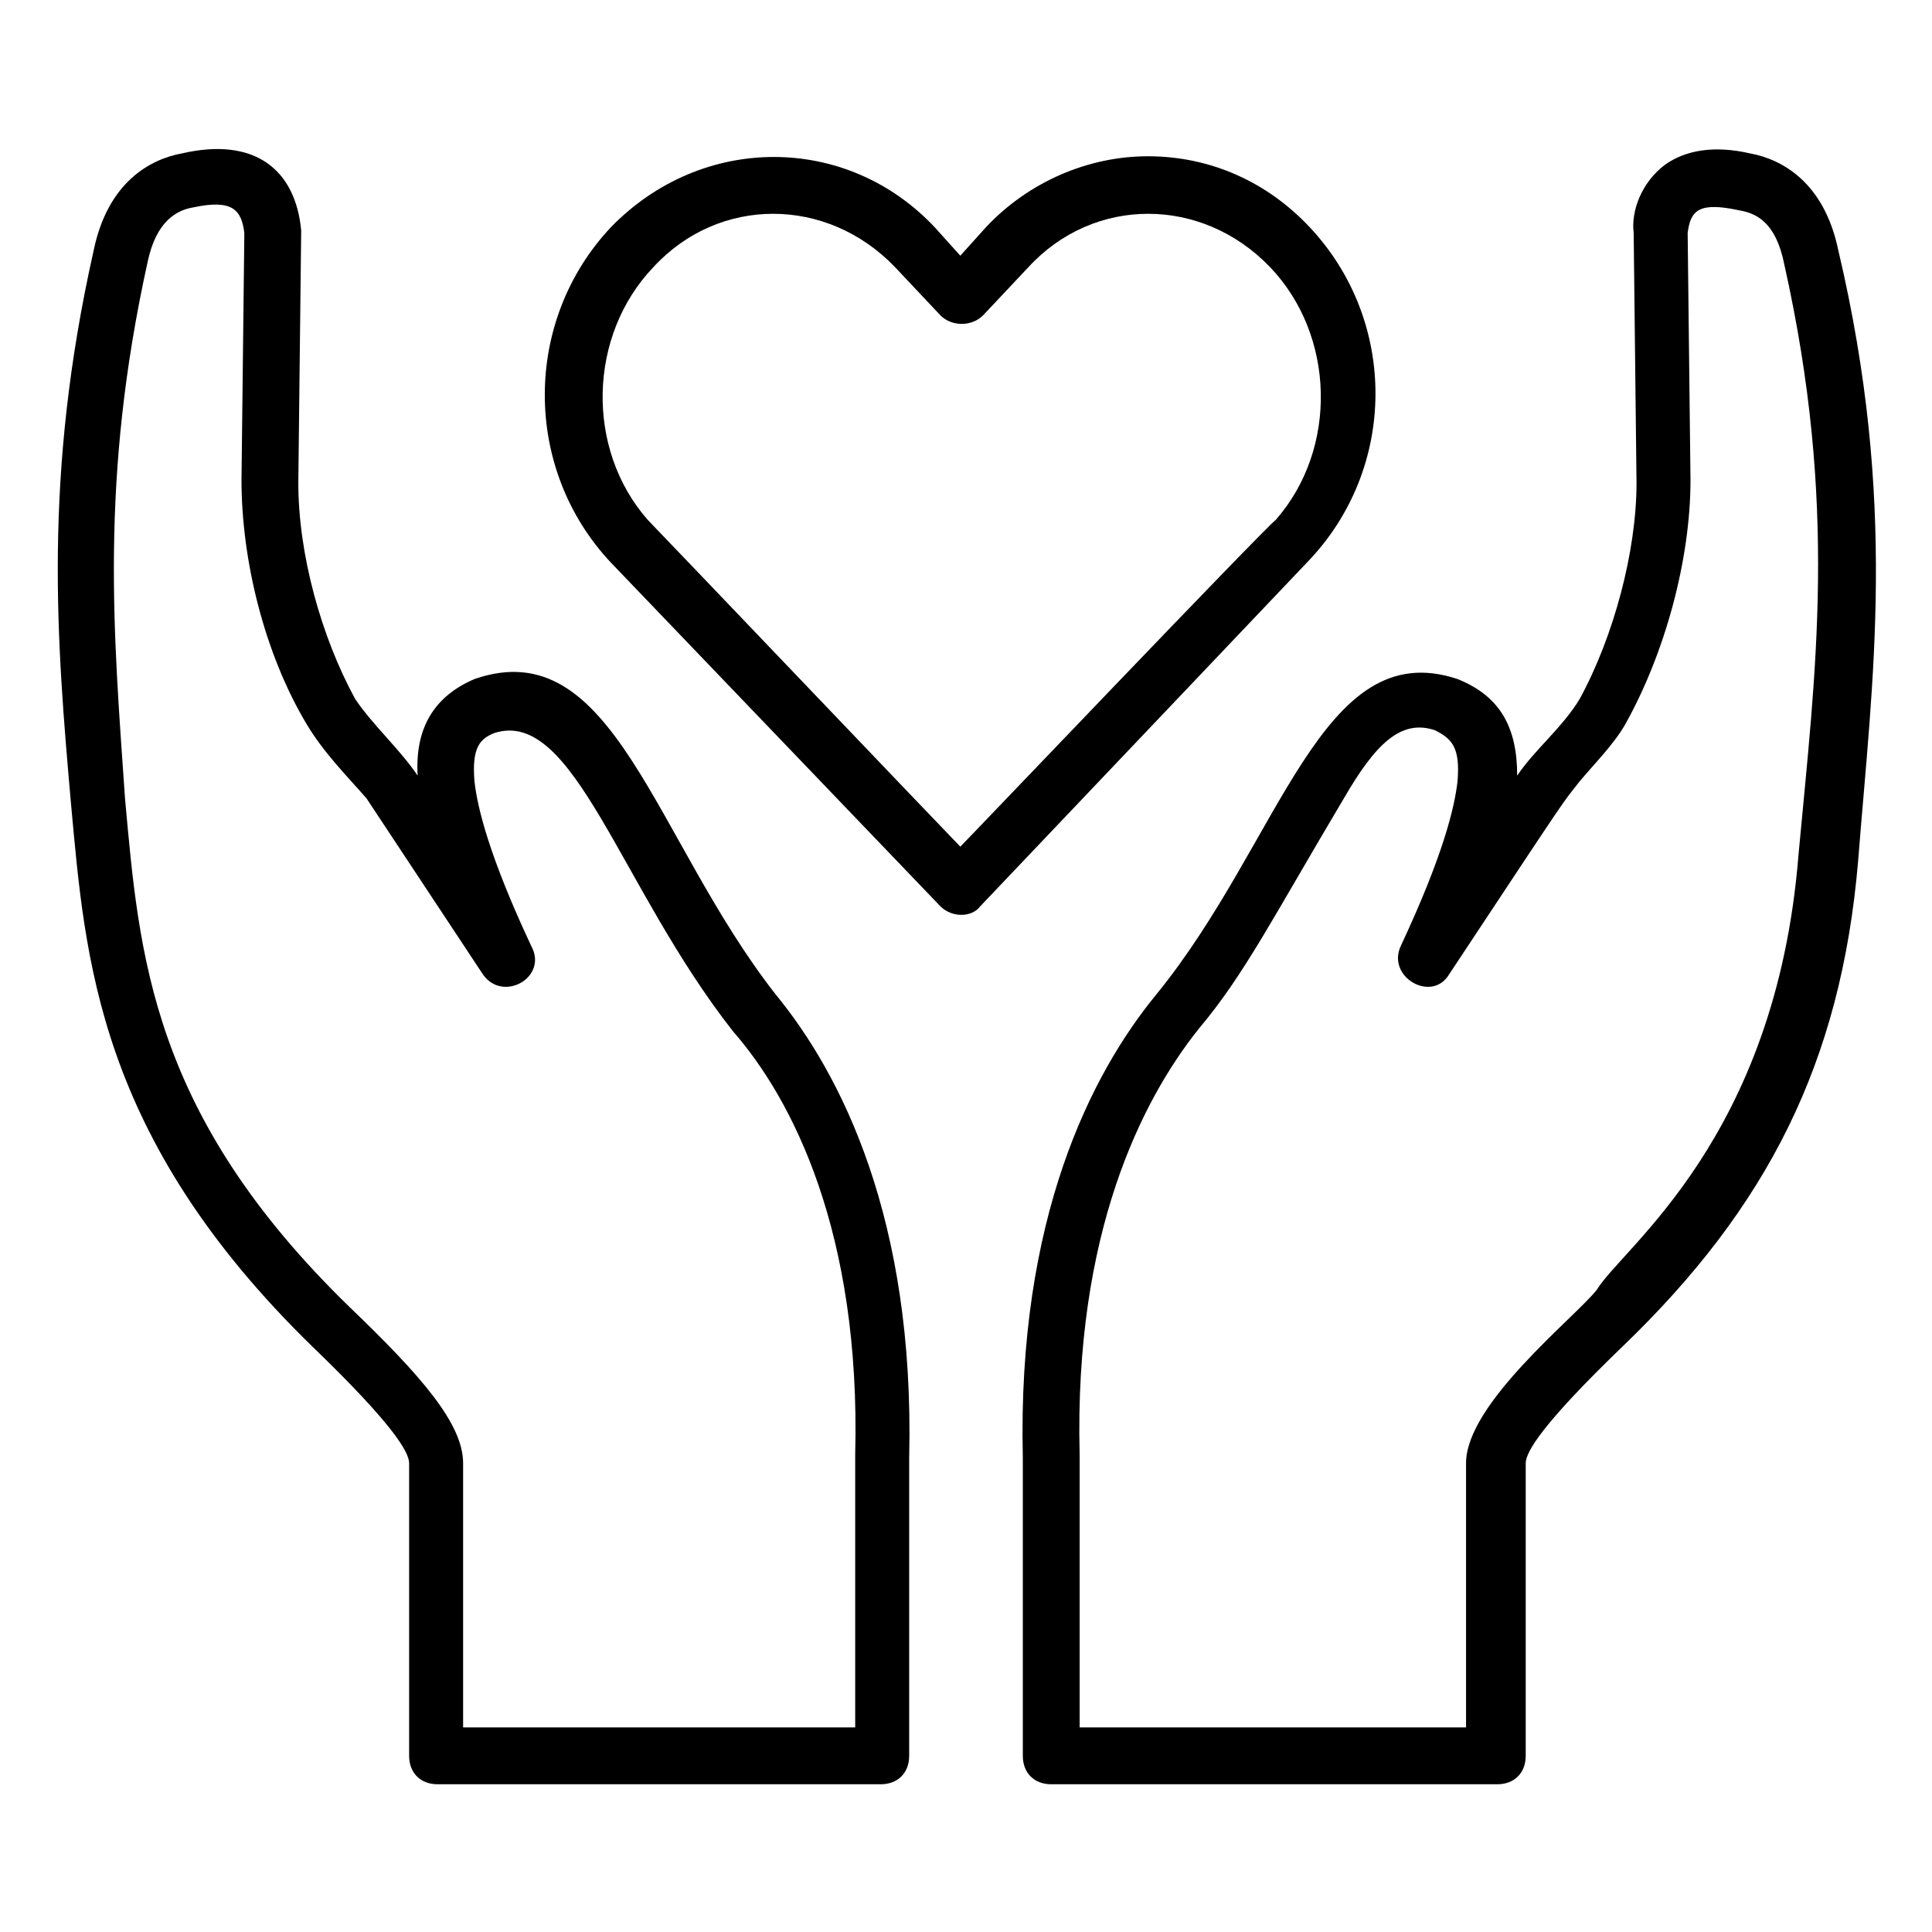
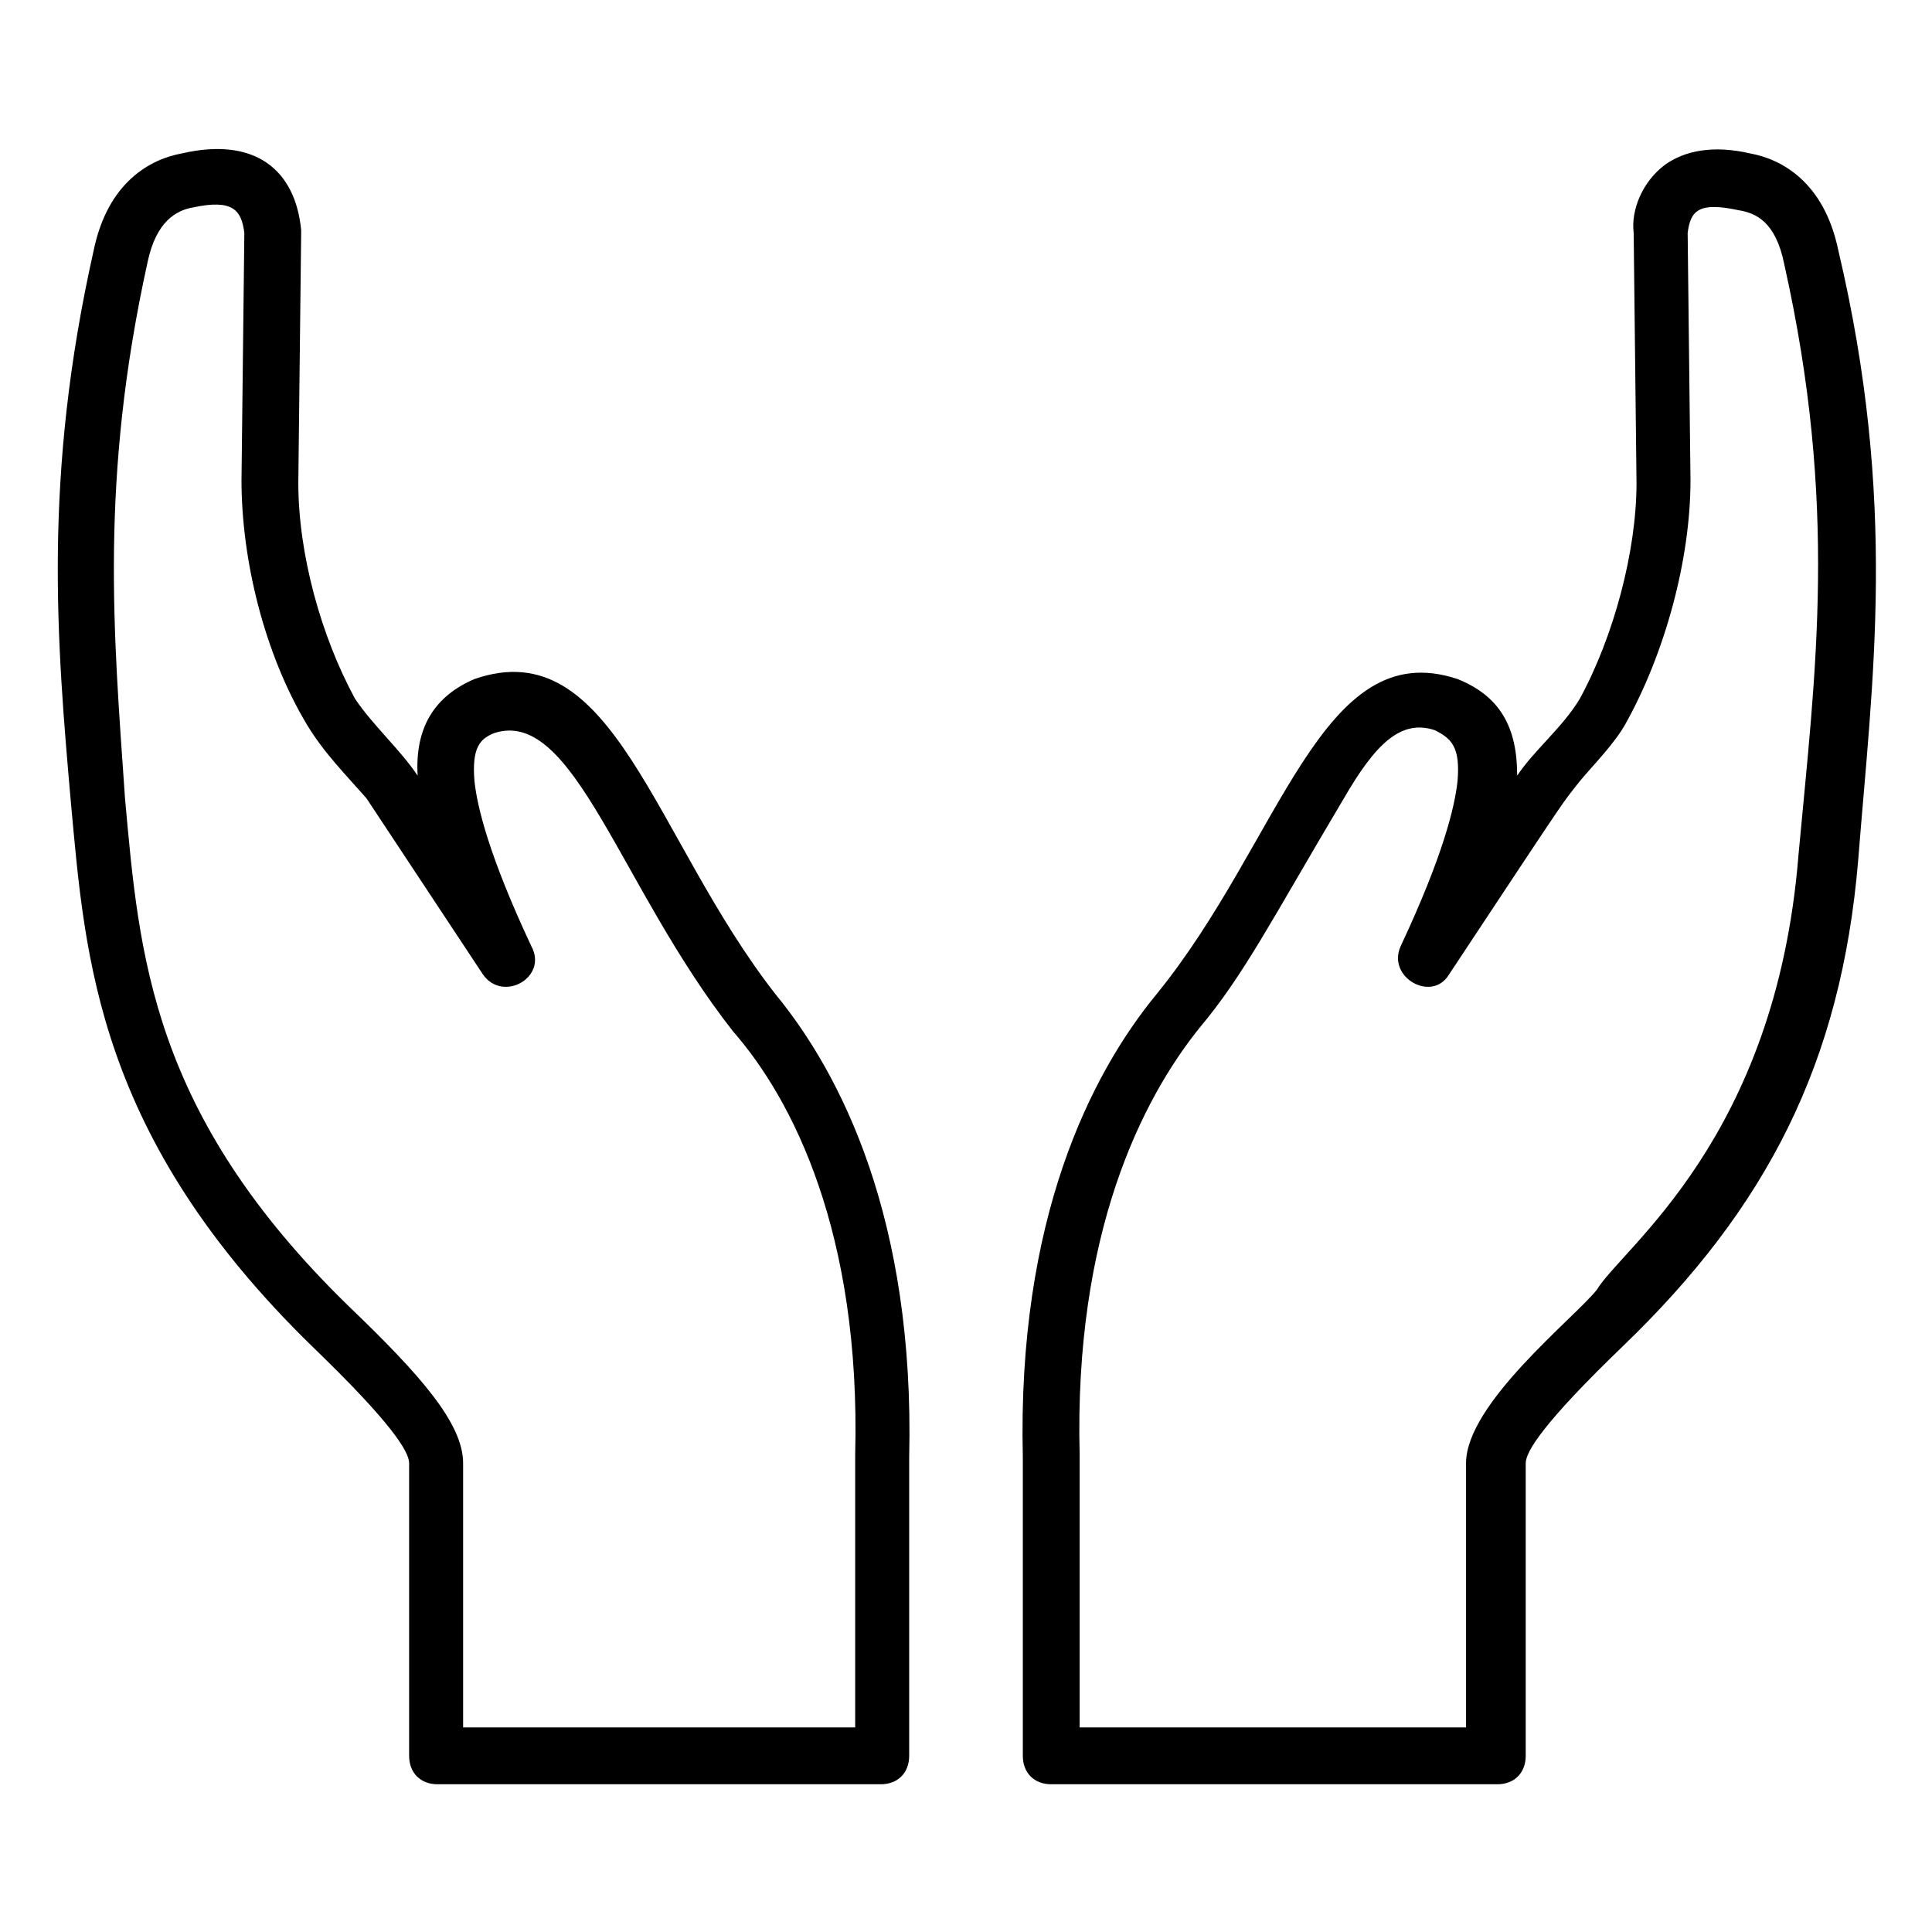
<svg xmlns="http://www.w3.org/2000/svg" viewBox="0 0 68 68" id="Layer_1">
  <g>
-     <path d="m46.1 8c-1.5-1.6-3.5-2.5-5.7-2.5-2.1 0-4.2.9-5.7 2.5l-.9 1-.9-1c-3.1-3.3-8.2-3.3-11.4 0-3.1 3.3-3.1 8.5 0 11.8l11.6 12.1c.4.4 1.1.4 1.4 0l11.5-12.1c3.2-3.3 3.2-8.5.1-11.8zm-12.3 21.8c-.3-.3-10.7-11.2-11-11.5-2.2-2.5-2.1-6.5.2-8.9 2.3-2.5 6.1-2.5 8.5 0l1.6 1.7c.4.4 1.1.4 1.5 0l1.6-1.7c2.3-2.5 6.1-2.5 8.5 0 2.3 2.4 2.4 6.4.2 8.9-.5.4-10.7 11.1-11.1 11.5z" />
    <path d="m64.7 8.8c-.5-2.4-2-3.2-3.1-3.4-1.3-.3-2.3-.1-3 .4-.8.6-1.2 1.6-1.1 2.4l.1 8.8c0 2.4-.8 5.4-2 7.6-.6 1-1.6 1.8-2.2 2.7 0-1.7-.6-2.8-2.1-3.4-4.8-1.6-6.2 5.7-10.6 11.1-2.3 2.8-4.9 7.9-4.7 16.3v10.5c0 .6.4 1 1 1h15.7c.6 0 1-.4 1-1v-10.3c0-.4.6-1.4 3.4-4.1 5.1-4.9 7.7-10 8.3-17.1.5-6.4 1.4-12.6-.7-21.5zm-1.4 21.3c-.8 10-6.2 13.8-7.1 15.3-.8 1-4.6 4-4.6 6.1v9.3h-13.6c0-.5 0-9.1 0-9.6-.2-7.8 2.2-12.5 4.2-15 1.6-1.9 2.6-3.9 5.1-8.1 1.1-1.9 2-2.8 3.2-2.4.6.3.9.6.8 1.8-.1.9-.5 2.6-2 5.8-.5 1.1 1.1 2 1.7 1 4.5-6.8 3.9-5.9 4.6-6.8.5-.6 1.2-1.3 1.6-2 1.4-2.5 2.3-5.8 2.3-8.6l-.1-8.7c.1-.8.4-1.1 1.8-.8.6.1 1.3.4 1.6 1.9 1.9 8.5 1.1 14.3.5 20.8z" />
    <path d="m16.7 23.9c-1.4.6-2.1 1.7-2 3.4-.6-.9-1.6-1.8-2.2-2.7-1.2-2.2-2-5.1-2-7.6l.1-8.8v-.1c-.2-2.1-1.6-3.3-4.2-2.7-1.1.2-2.6 1-3.1 3.4-1.8 8-1.3 13.8-.8 19.5.5 5.4.9 11.7 8.5 19.1 2.8 2.7 3.4 3.7 3.4 4.1v10.3c0 .6.4 1 1 1h15.6c.6 0 1-.4 1-1 0-.4 0-10.1 0-10.5.2-8.4-2.4-13.5-4.7-16.3-4.3-5.5-5.7-12.8-10.6-11.1zm13.4 27.3v9.6h-13.8v-9.3c0-1.4-1.5-3.1-4-5.5-7-6.8-7.4-12.4-7.9-17.9-.4-5.8-.9-11.2.8-18.9.3-1.4 1-1.8 1.6-1.9 1.4-.3 1.7.1 1.8.9l-.1 8.7c0 2.8.8 6.1 2.3 8.6.6 1 1.4 1.8 2.1 2.6l4.1 6.2c.7 1 2.3.1 1.7-1-1.5-3.2-1.9-4.9-2-5.8-.1-1.2.2-1.5.7-1.7 2.8-.9 4.4 5.4 8.4 10.5 2.1 2.4 4.5 7.1 4.3 14.9z" />
  </g>
</svg>